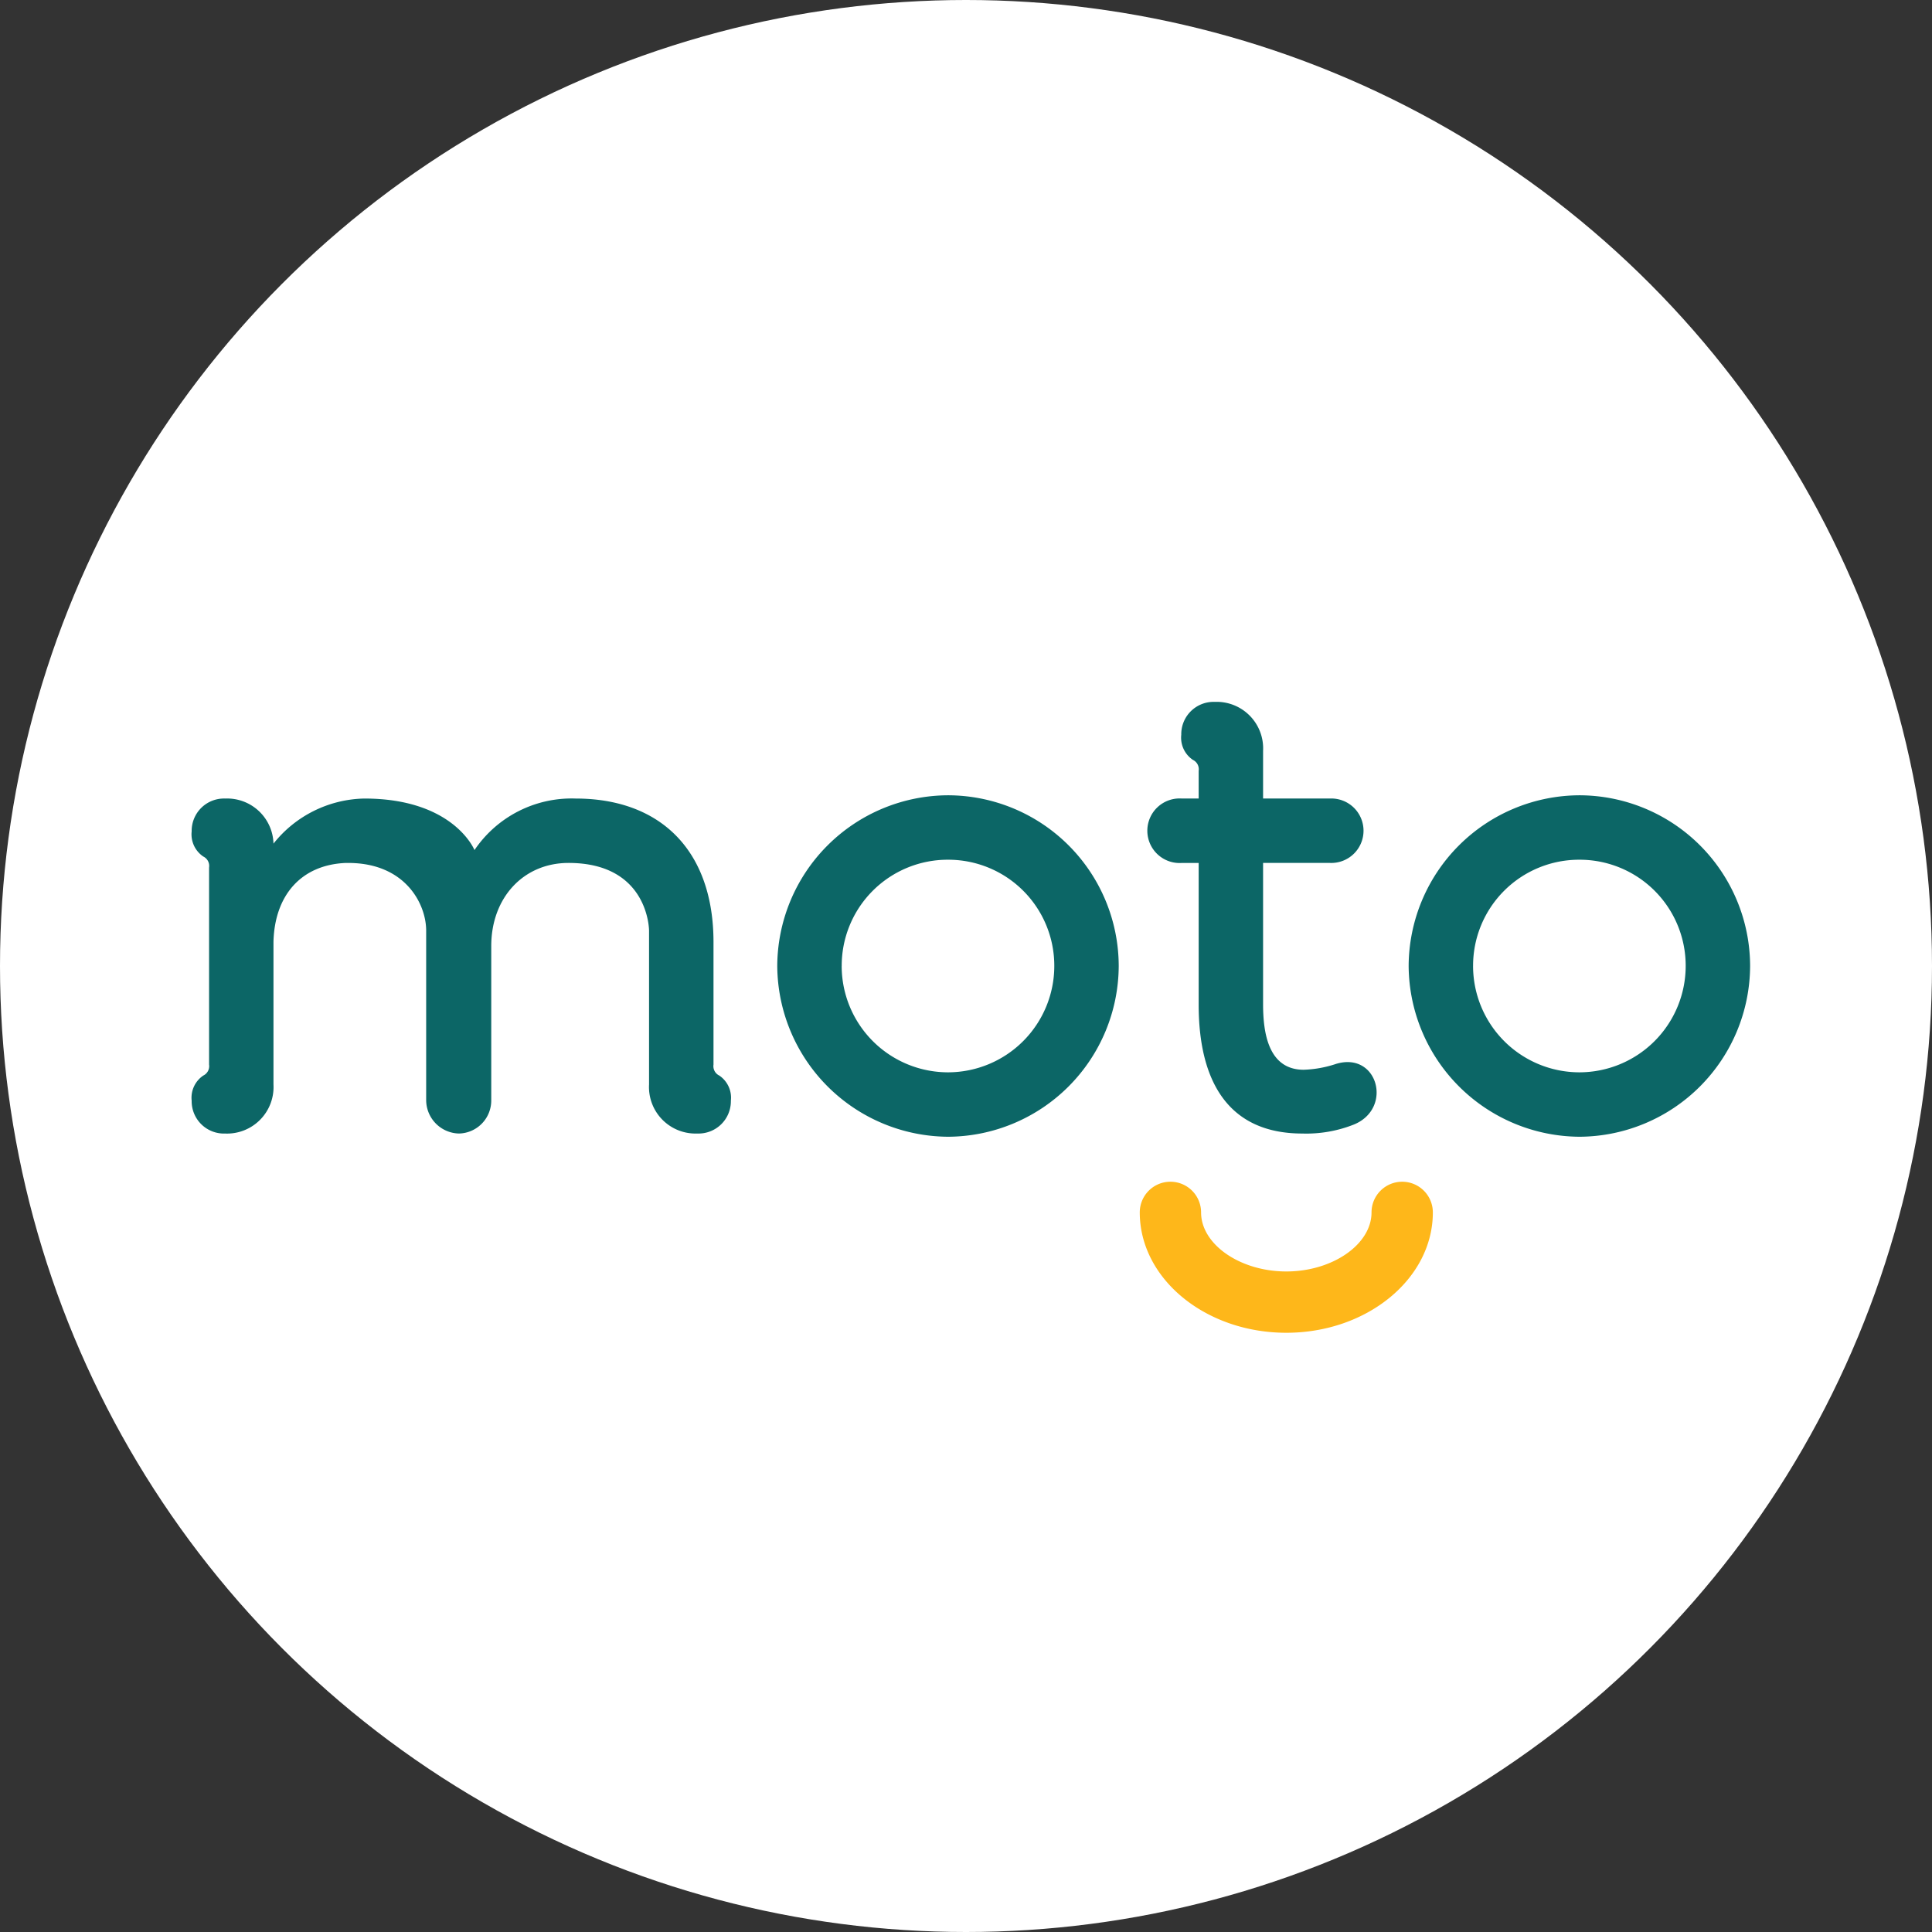
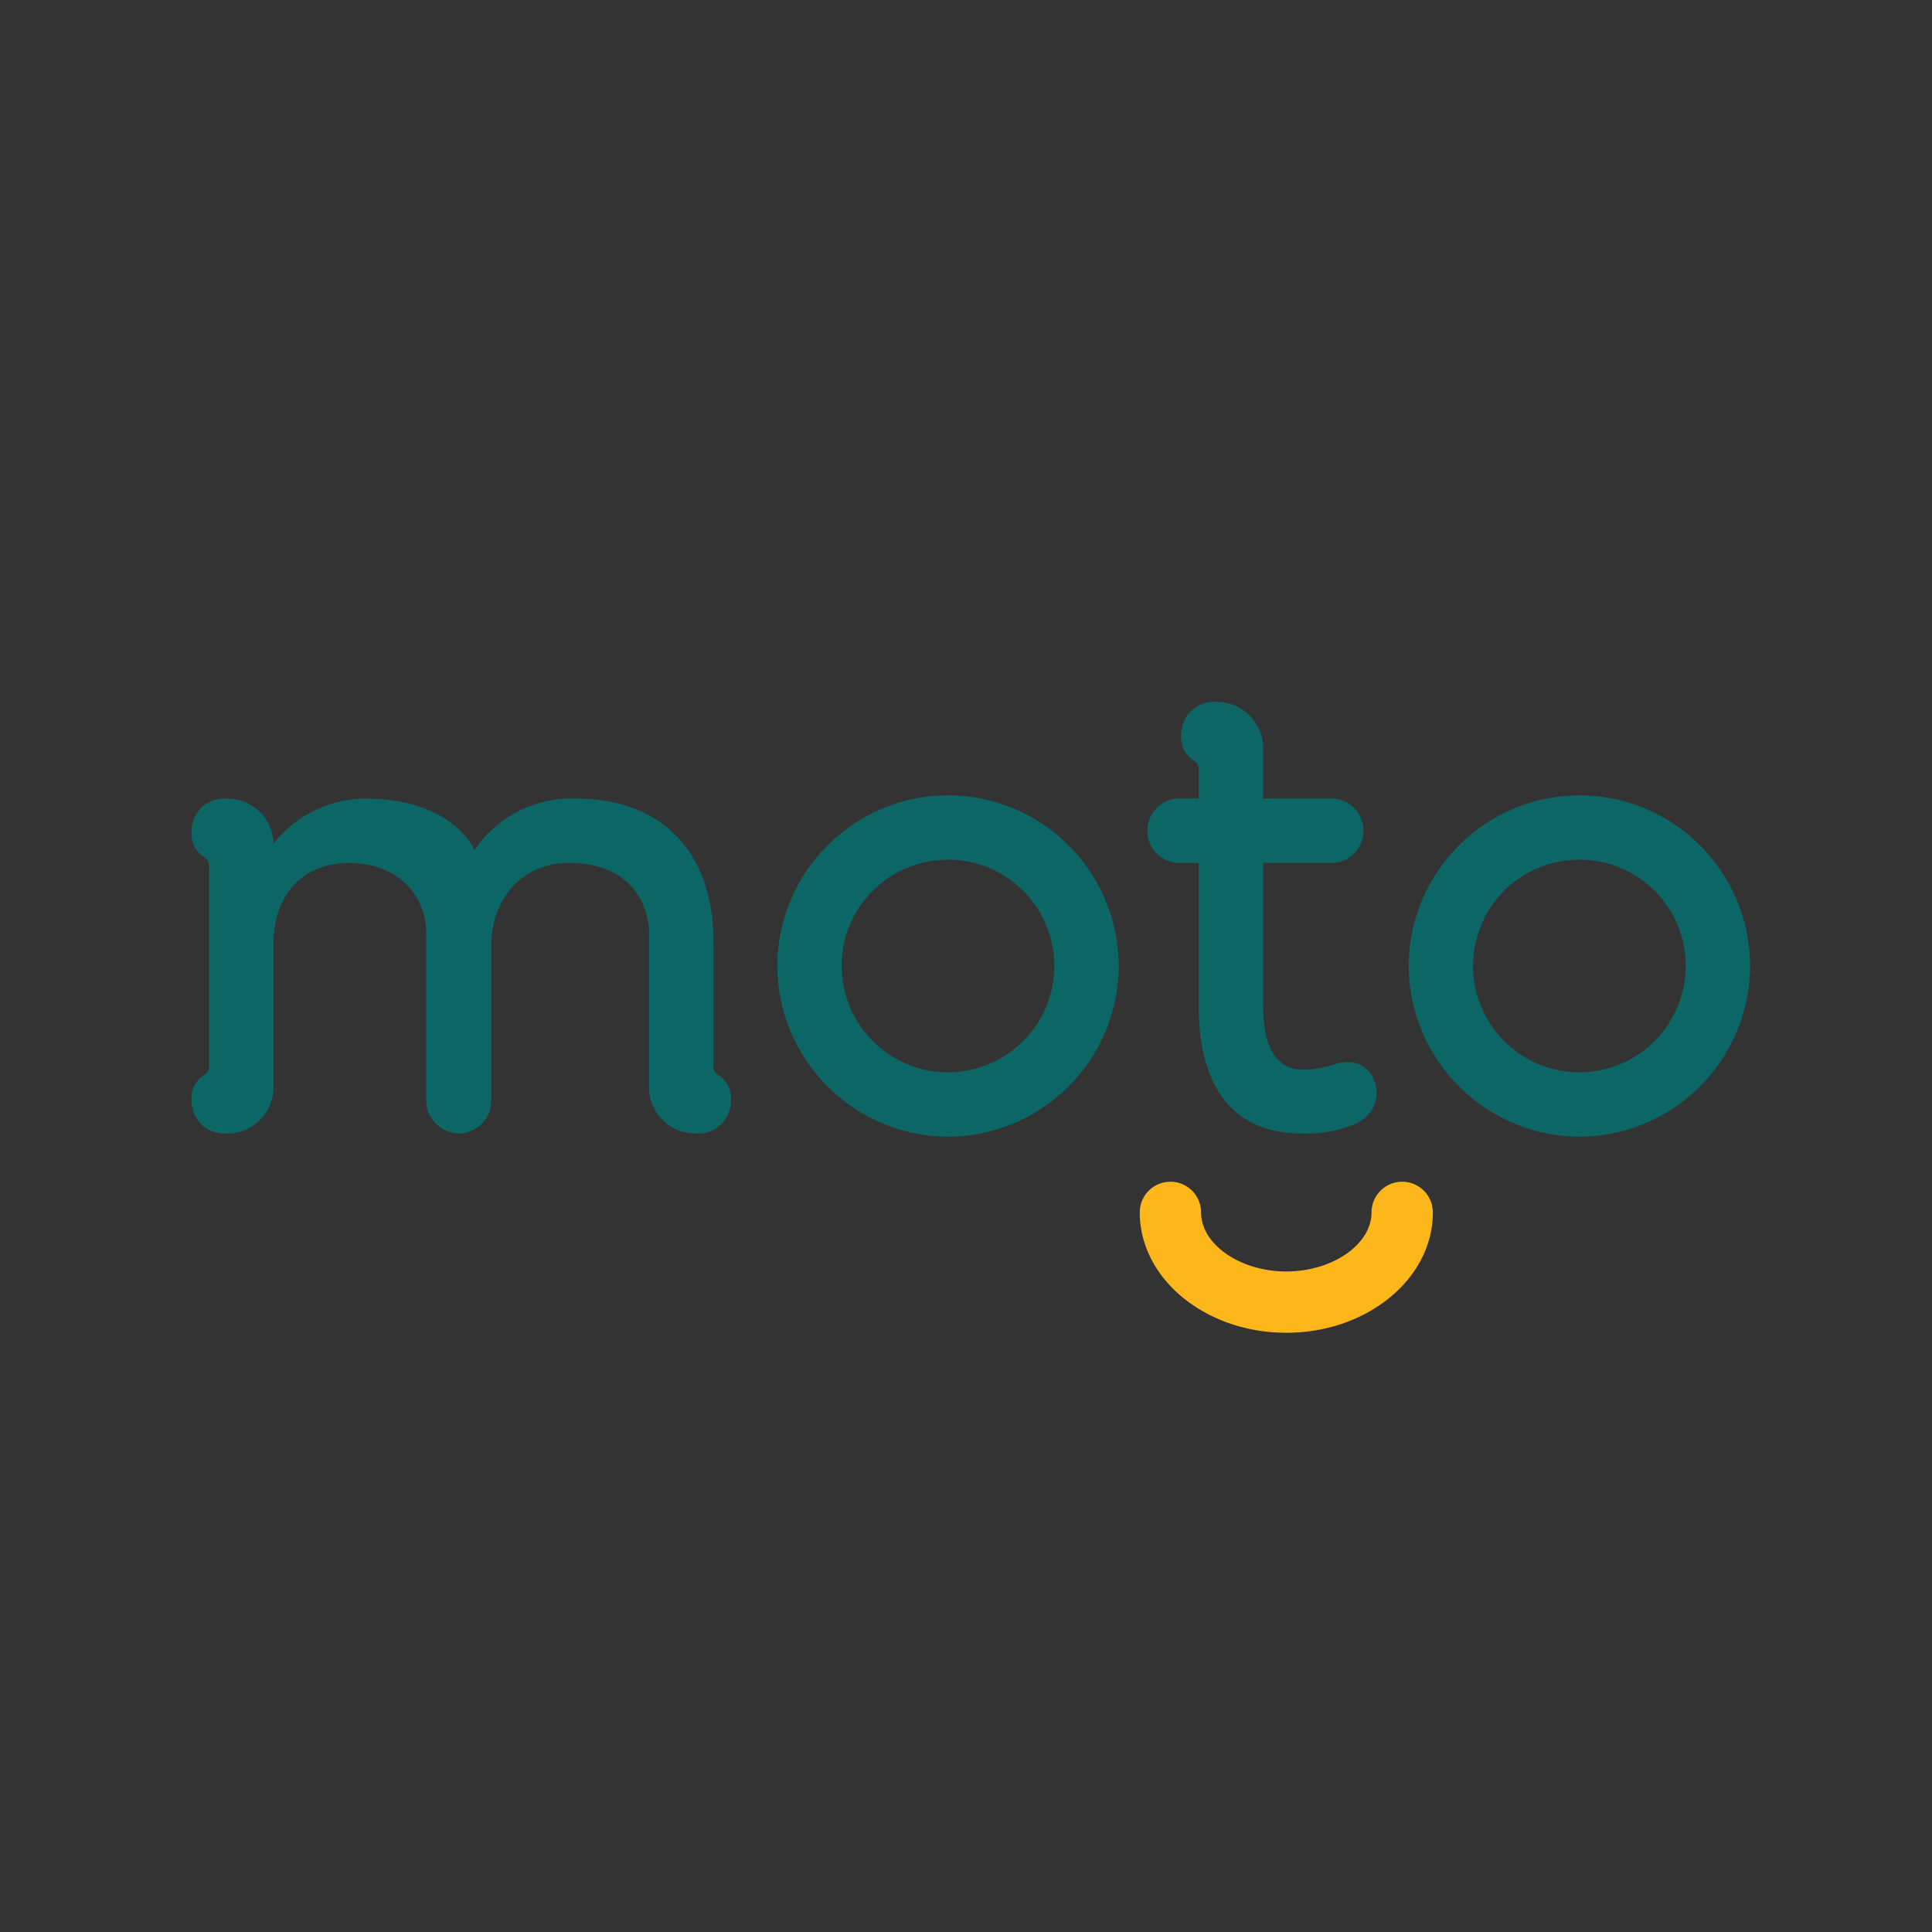
<svg xmlns="http://www.w3.org/2000/svg" data-name="Moto logo" width="130" height="130">
  <rect width="100%" height="100%" fill="#333333" stroke="none" />
-   <circle data-name="Ellipse 4" cx="65" cy="65" r="65" fill="#fff" />
  <g data-name="Group 2">
    <g data-name="Group 1" fill="#0c6666">
      <path data-name="Path 1" d="M49.179 74.061a2.176 2.176 0 0 1-2.254 2.211 3.13 3.13 0 0 1-3.252-3.295v-10.36s0-4.552-5.418-4.552c-3.035 0-5.2 2.341-5.2 5.592v10.361a2.22 2.22 0 0 1-2.168 2.254 2.257 2.257 0 0 1-2.211-2.254v-11.4c0-1.777-1.387-4.552-5.245-4.552h-.174c-2.991.13-4.768 2.168-4.855 5.289v9.624a3.13 3.13 0 0 1-3.251 3.295 2.176 2.176 0 0 1-2.254-2.211 1.8 1.8 0 0 1 .781-1.691.7.7 0 0 0 .39-.737V58.37a.7.7 0 0 0-.39-.737 1.8 1.8 0 0 1-.781-1.69 2.176 2.176 0 0 1 2.254-2.211 3.12 3.12 0 0 1 3.251 3.034 8 8 0 0 1 6.112-3.034c6.026 0 7.413 3.468 7.413 3.468a7.888 7.888 0 0 1 6.806-3.468c5.679 0 9.277 3.468 9.277 9.667v8.236a.7.7 0 0 0 .39.737 1.8 1.8 0 0 1 .779 1.689Z" />
      <path data-name="Path 2" d="M52.3 65.001a11.536 11.536 0 0 1 11.488-11.488 11.508 11.508 0 0 1 11.488 11.488 11.536 11.536 0 0 1-11.488 11.488A11.564 11.564 0 0 1 52.3 65.001Zm4.335 0a7.16 7.16 0 0 0 7.153 7.153 7.159 7.159 0 0 0 7.153-7.153 7.132 7.132 0 0 0-7.153-7.152 7.132 7.132 0 0 0-7.151 7.152Z" />
      <path data-name="Path 3" d="M84.99 50.522v3.208h4.509a2.169 2.169 0 1 1 0 4.335H84.99v9.494c0 1.821.3 4.422 2.731 4.422a7.625 7.625 0 0 0 2.168-.39c2.818-.867 3.858 2.991 1.214 4.075a8.685 8.685 0 0 1-3.468.607c-5.115 0-6.979-3.685-6.979-8.67v-9.537h-1.127a2.173 2.173 0 1 1 0-4.335h1.127v-1.864a.7.7 0 0 0-.39-.737 1.8 1.8 0 0 1-.781-1.691 2.176 2.176 0 0 1 2.255-2.211 3.129 3.129 0 0 1 3.25 3.294Z" />
      <path data-name="Path 4" d="M94.785 65.001a11.536 11.536 0 0 1 11.488-11.488 11.508 11.508 0 0 1 11.488 11.488 11.536 11.536 0 0 1-11.488 11.488 11.564 11.564 0 0 1-11.488-11.488Zm4.335 0a7.16 7.16 0 0 0 7.153 7.153 7.16 7.16 0 0 0 7.153-7.153 7.132 7.132 0 0 0-7.153-7.152 7.132 7.132 0 0 0-7.152 7.152Z" />
    </g>
    <path data-name="Path 5" d="M86.553 89.679c-5.437 0-9.861-3.634-9.861-8.1a2.063 2.063 0 0 1 2.063-2.063 2.063 2.063 0 0 1 2.063 2.063c0 2.155 2.627 3.975 5.735 3.975s5.734-1.82 5.734-3.975a2.063 2.063 0 0 1 2.063-2.063 2.063 2.063 0 0 1 2.063 2.063c.001 4.466-4.423 8.1-9.86 8.1Z" fill="#feb71a" />
  </g>
</svg>